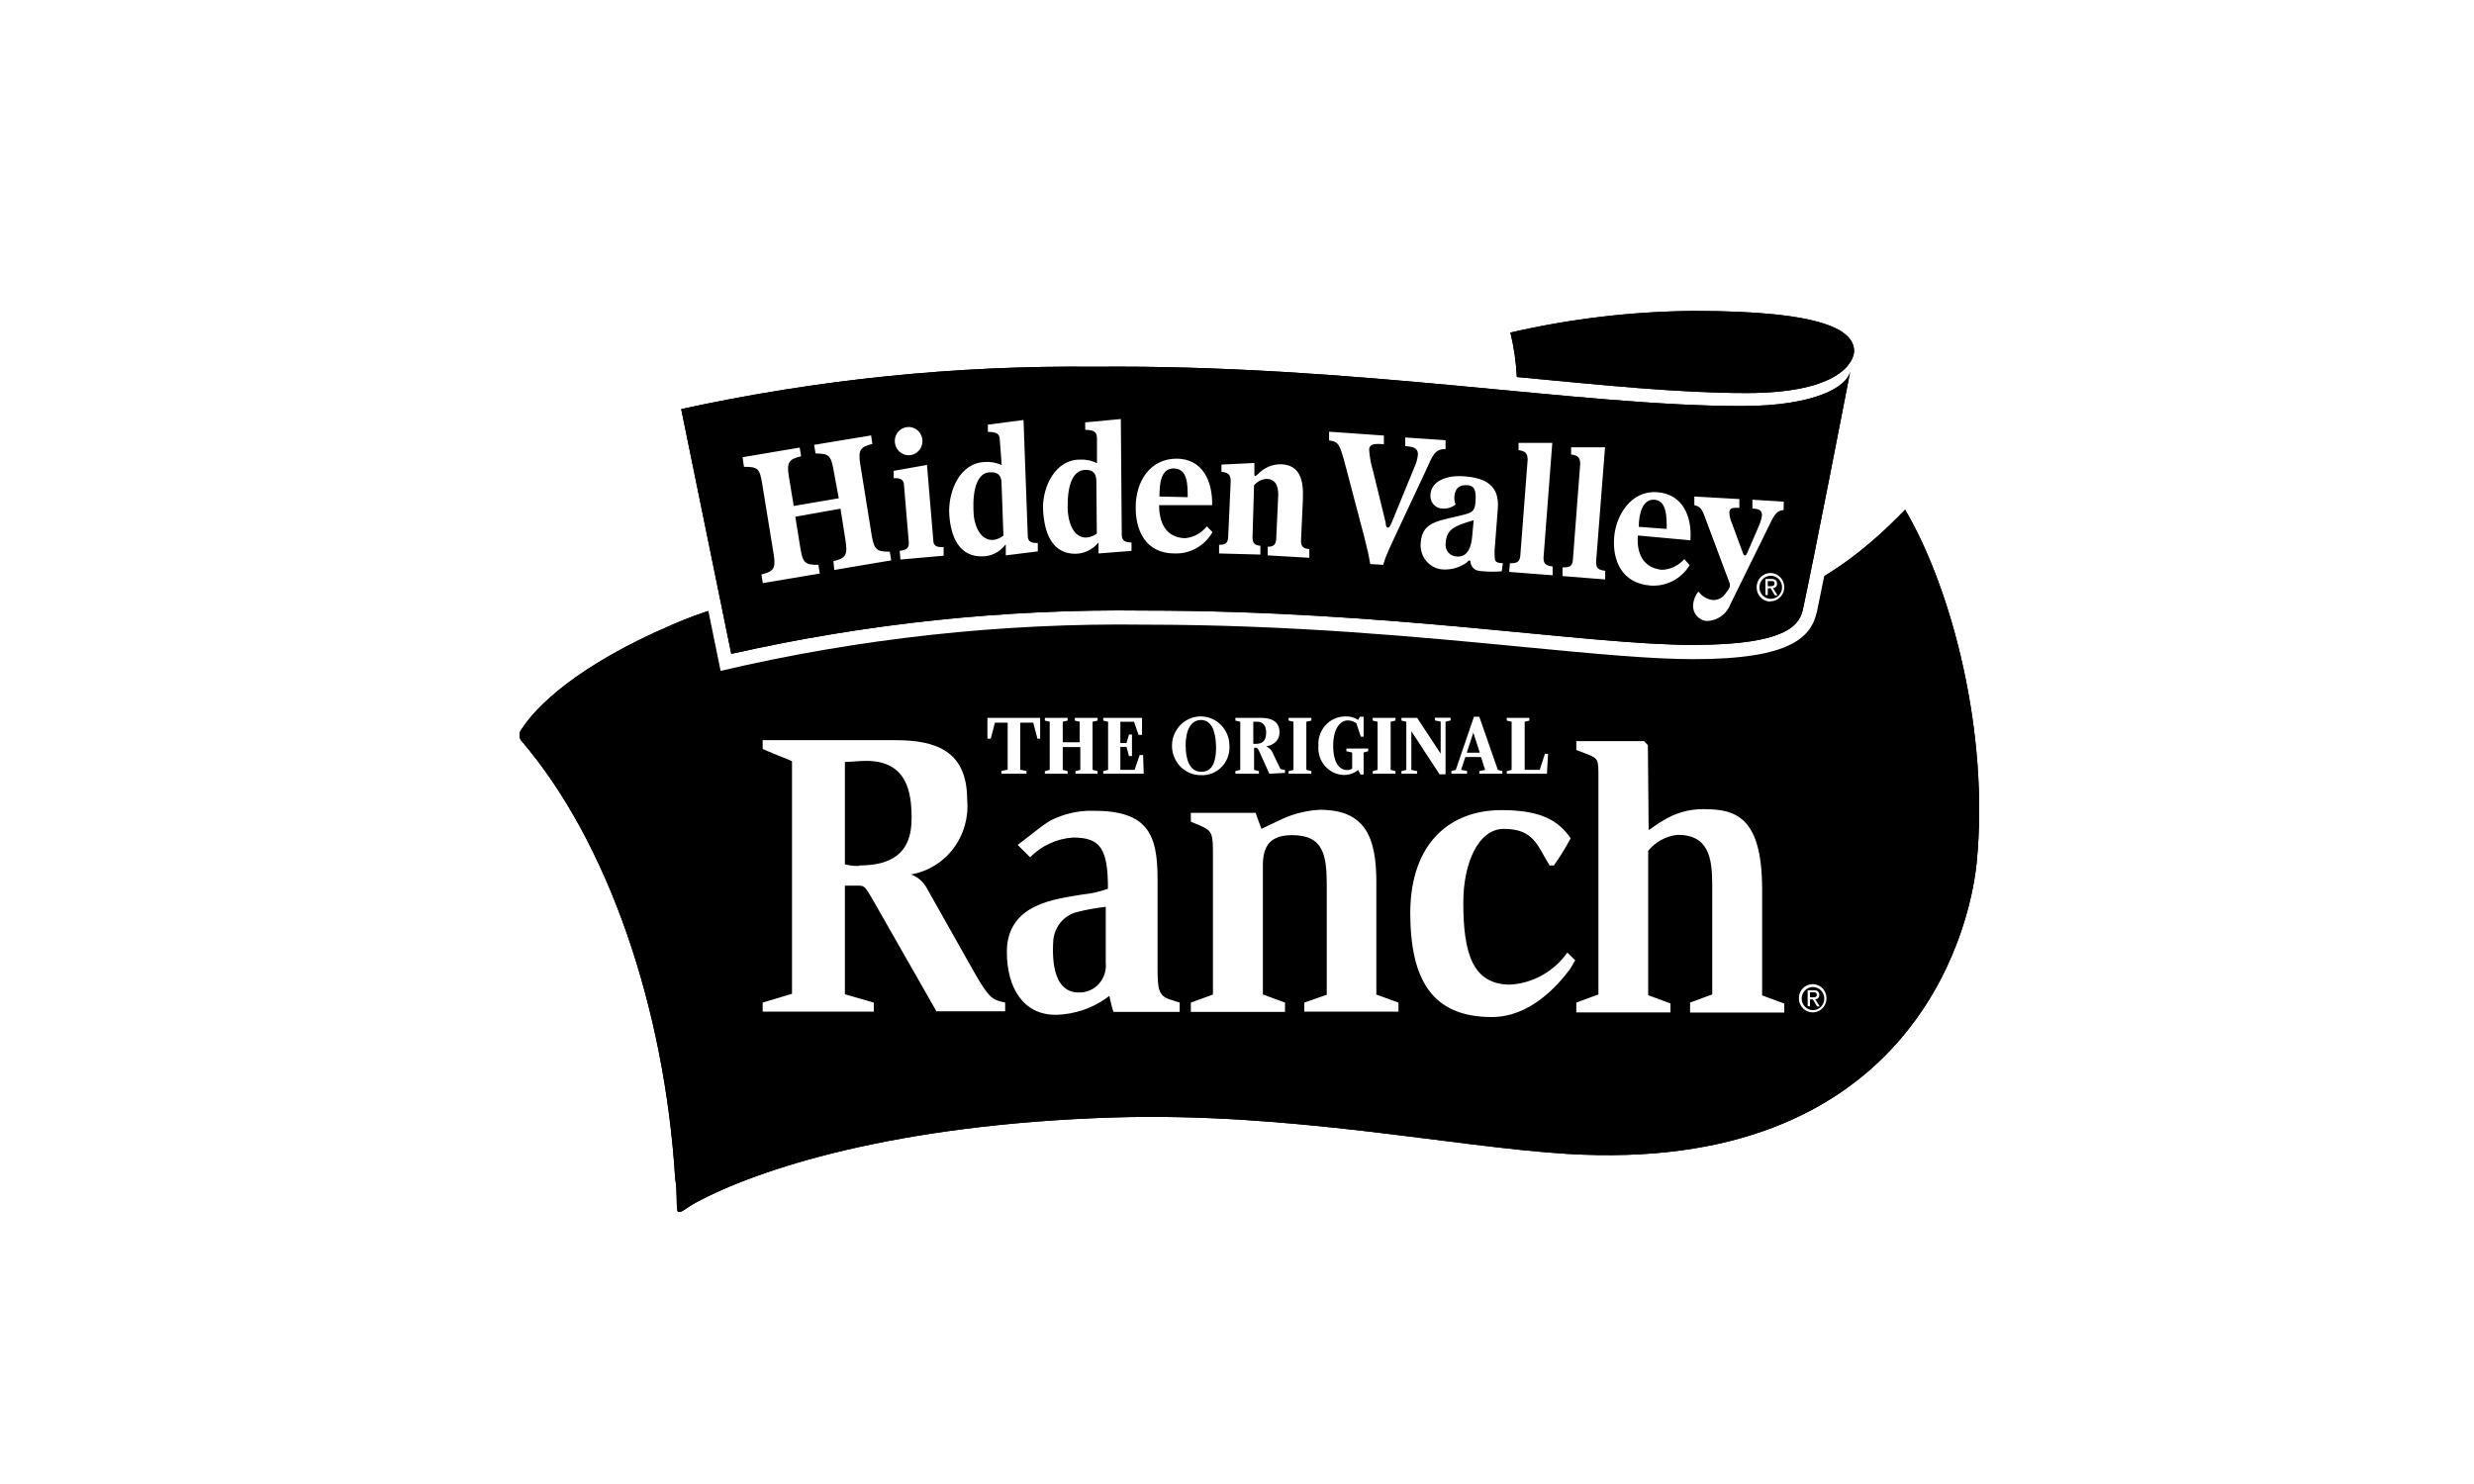
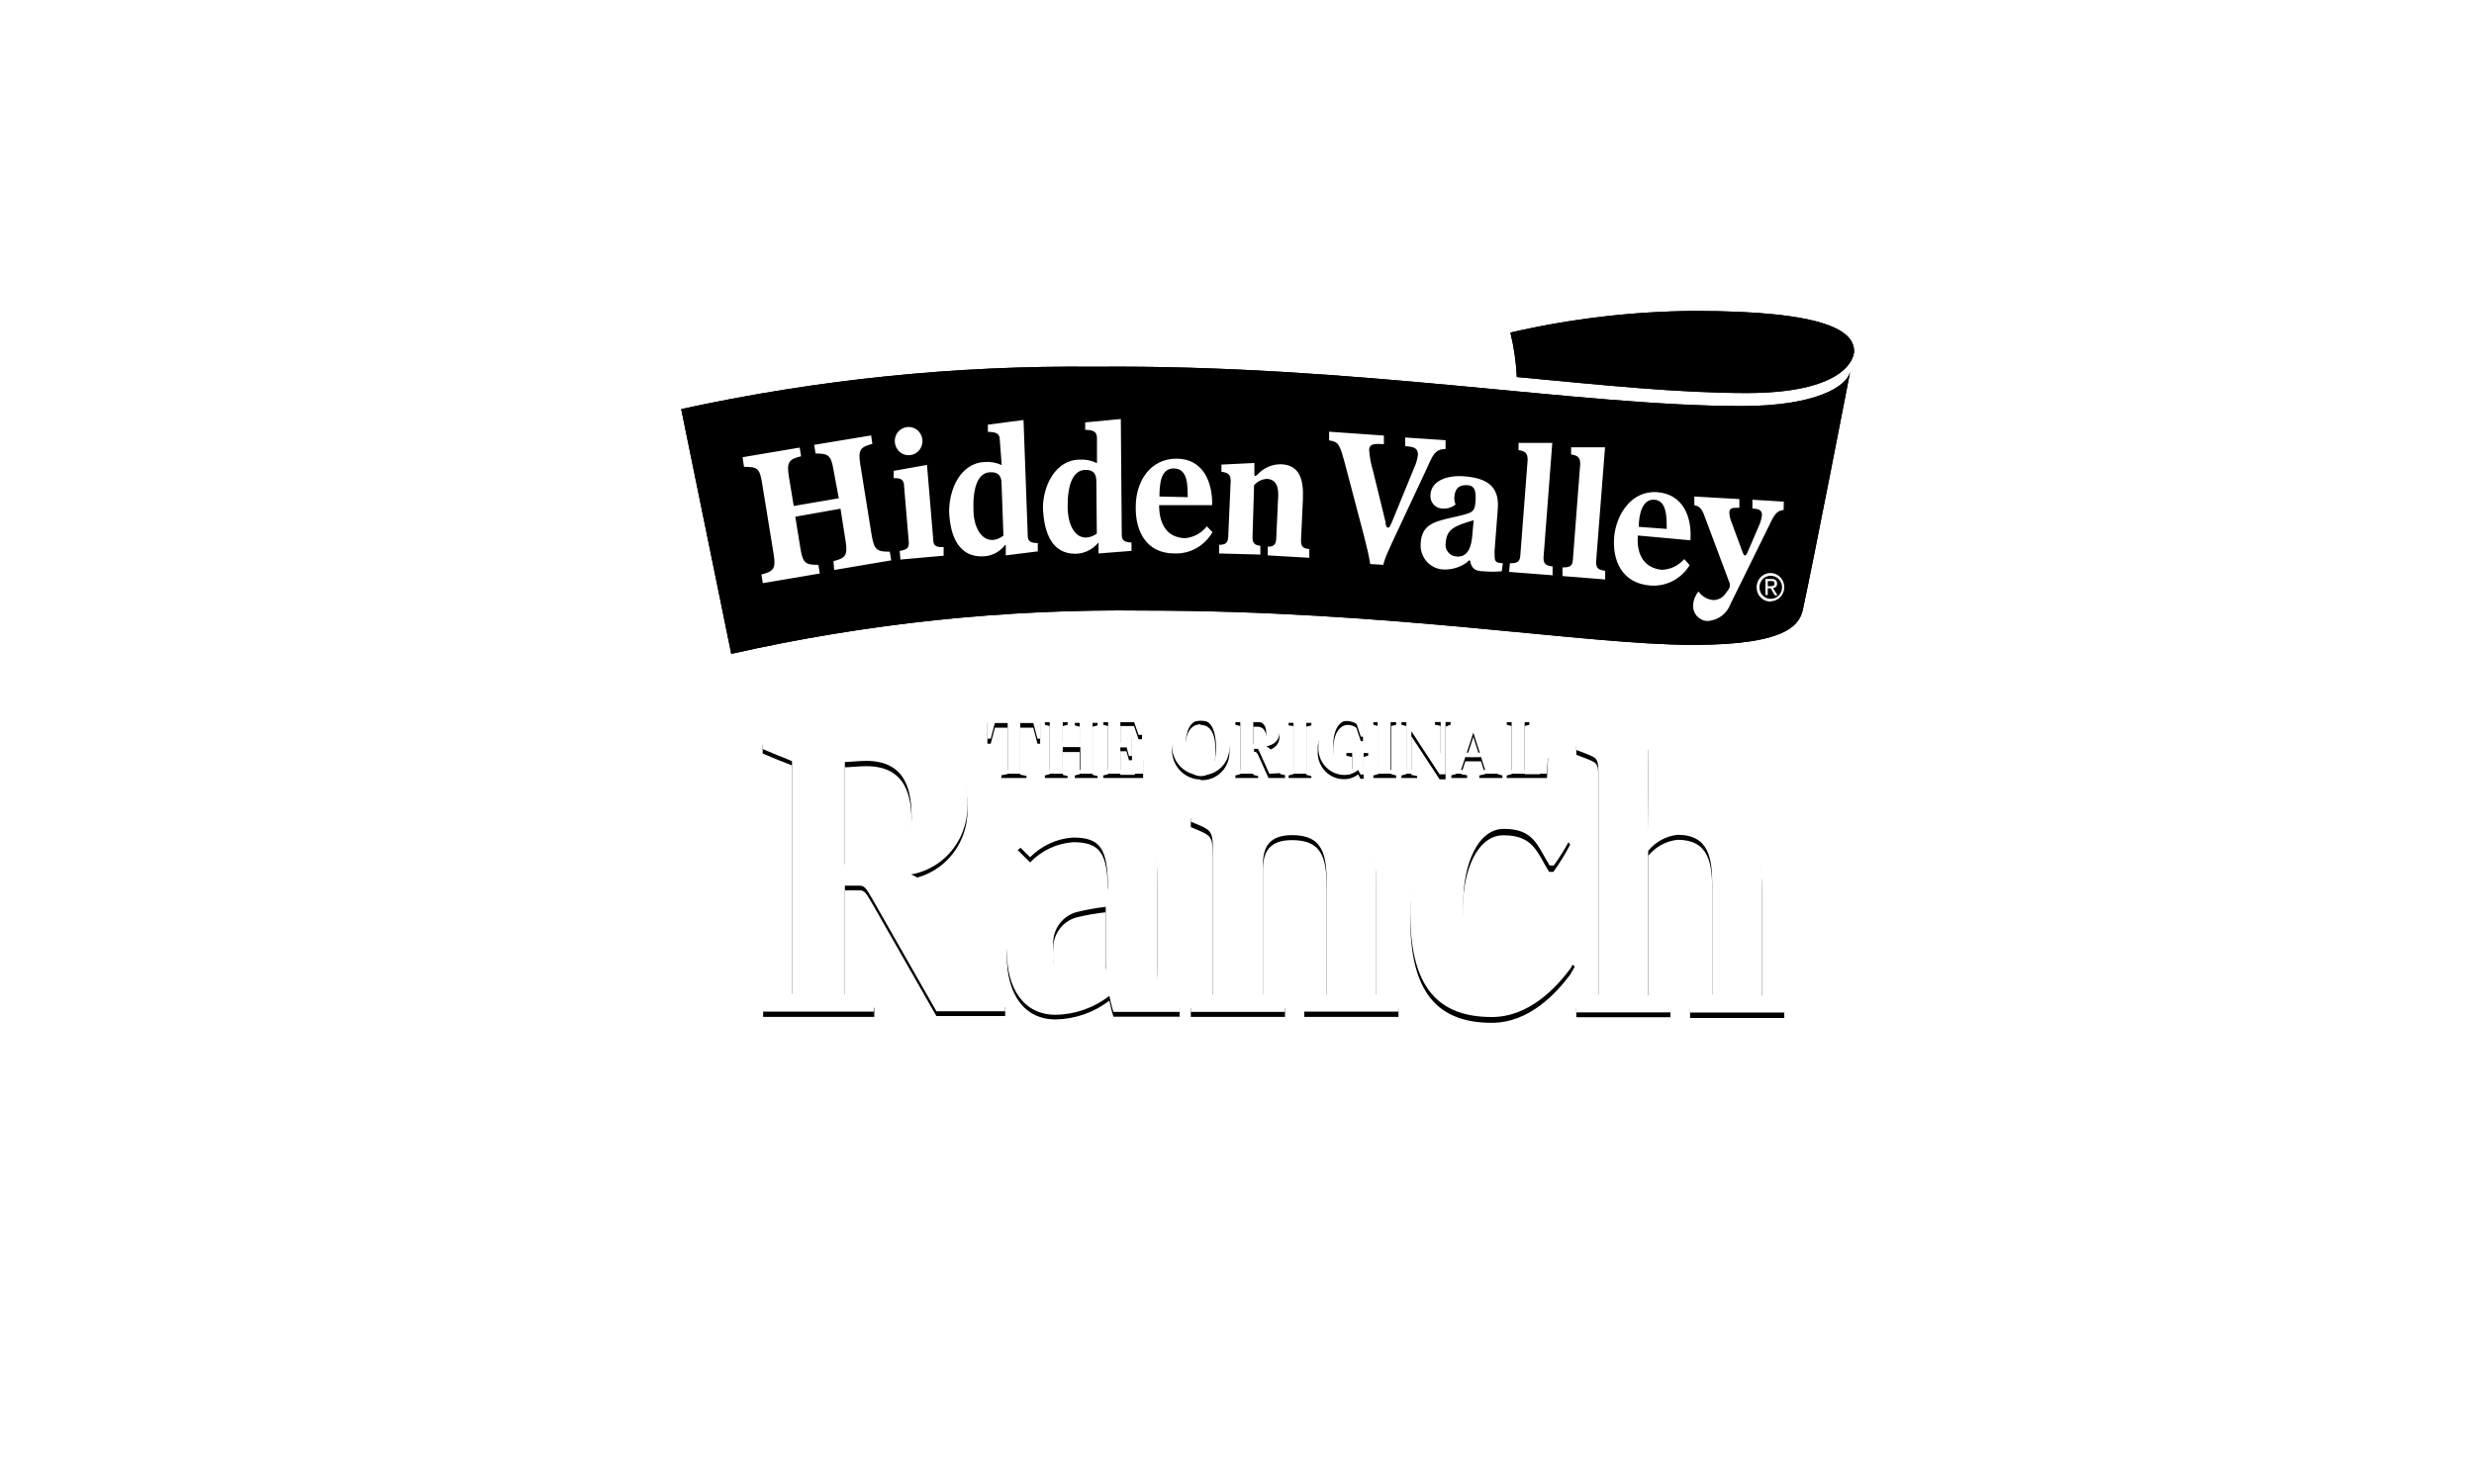
<svg xmlns="http://www.w3.org/2000/svg" width="100" height="60" viewBox="0 0 100 60" fill="none">
  <rect width="100" height="60" fill="white" />
  <g clip-path="url(#clip0_6486_1072)">
-     <path d="M77.006 20.606C78.909 23.849 80.412 29.647 79.898 34.874C79.6 37.903 77.025 47.495 63.328 46.652C58.722 46.367 52.13 44.959 45.019 45.18C36.137 45.459 30.618 47.275 28.112 48.63C27.731 48.838 27.477 49.11 27.382 48.961C27.325 48.604 27.382 48.196 27.293 47.664C26.862 40.744 24.584 34.051 21.07 29.945C21.02 29.883 20.993 29.805 20.993 29.725C20.993 29.645 21.02 29.567 21.07 29.505C21.634 28.603 23.297 26.917 27.173 25.256C31.741 23.259 38.491 23.058 44.403 23.058C52.885 23.058 59.052 25.205 66.005 25.205C70.839 25.205 73.935 23.797 77.006 20.606Z" fill="black" />
-     <path style="mix-blend-mode:multiply" d="M77.006 20.606C78.909 23.849 80.412 29.647 79.898 34.874C79.6 37.903 77.025 47.495 63.328 46.652C58.722 46.367 52.13 44.959 45.019 45.18C36.137 45.459 30.618 47.275 28.112 48.63C27.731 48.838 27.477 49.11 27.382 48.961C27.325 48.604 27.382 48.196 27.293 47.664C26.862 40.744 24.584 34.051 21.07 29.945C21.02 29.883 20.993 29.805 20.993 29.725C20.993 29.645 21.02 29.567 21.07 29.505C21.634 28.603 23.297 26.917 27.173 25.256C31.741 23.259 38.491 23.058 44.403 23.058C52.885 23.058 59.052 25.205 66.005 25.205C70.839 25.205 73.935 23.797 77.006 20.606Z" fill="black" />
    <path d="M34.151 40.407V35.996H34.735C34.938 35.996 34.995 36.081 35.261 36.541L37.85 41.081H40.629V40.724C40.108 40.595 39.994 40.595 39.284 39.324L37.456 36.081C37.32 35.824 37.093 35.63 36.822 35.536C37.505 35.418 38.119 35.04 38.54 34.478C38.962 33.916 39.159 33.212 39.093 32.507C39.093 30.529 37.825 30.108 36.188 30.108H30.827V30.464L31.461 30.73C31.62 30.789 31.912 30.899 32.013 30.951V40.407L30.846 40.757V41.114H35.338V40.75L34.151 40.407ZM34.735 35.218C34.539 35.226 34.342 35.206 34.151 35.16V31.022C34.31 31.022 34.735 30.977 35.014 30.977C36.676 30.977 36.847 32.274 36.847 33.279C36.86 34.771 35.953 35.192 34.735 35.192V35.218ZM63.467 39.408C62.922 40.128 61.837 41.354 60.295 41.354C57.865 41.354 57.003 39.816 57.003 37.118C57.003 34.304 58.62 33.013 60.669 33.013C62.3 33.013 62.972 33.448 63.467 34.148C63.267 34.532 63.04 34.9 62.788 35.251H62.617C62.116 34.447 61.983 33.772 60.765 33.772C59.724 33.772 59.128 35.179 59.128 36.749C59.128 38.779 59.489 40.069 61.031 40.069C61.485 40.041 61.927 39.909 62.325 39.685C62.723 39.461 63.068 39.149 63.334 38.772L63.651 39.084L63.467 39.408ZM66.639 33.791C66.76 33.733 66.887 33.597 67.204 33.422C67.698 33.1 68.274 32.934 68.86 32.942C70.129 32.942 71.226 33.227 71.226 36.185V40.472L72.121 40.802V41.159H68.314V40.802L69.209 40.472V35.996C69.209 34.894 69.069 33.954 67.807 33.954C67.344 34.004 66.918 34.236 66.62 34.602V40.439L67.521 40.77V41.127H63.715V40.77L64.609 40.439V31.651C64.609 30.879 64.609 30.866 64.121 30.672L63.715 30.516V30.16H66.455L66.608 30.322L66.639 33.791ZM48.134 41.114H51.94V40.757L51.046 40.426V35.192C51.046 34.44 51.306 33.967 52.232 33.967C53.501 33.967 53.628 34.784 53.628 36.01V40.426L52.72 40.757V41.114H56.527V40.757L55.632 40.426V35.886C55.632 34.083 55.201 32.948 53.355 32.948C52.825 32.976 52.304 33.104 51.819 33.325C51.471 33.48 51.185 33.636 50.989 33.727C50.944 33.597 50.798 33.227 50.754 33.078H48.134V33.441L48.533 33.61C48.996 33.811 49.028 33.947 49.028 34.719V40.433L48.134 40.763V41.114ZM47.683 40.757L47.258 40.621C46.814 40.459 46.789 40.16 46.789 39.324V35.737C46.789 33.889 46.357 32.987 44.188 32.987C43.59 32.972 42.998 33.106 42.462 33.376C42.273 33.492 42.09 33.62 41.916 33.759L41.136 34.369L41.637 34.868C42.1 34.388 42.718 34.097 43.376 34.051C44.467 34.051 44.784 34.485 44.784 36.126C44.451 36.243 44.106 36.322 43.756 36.36C42.722 36.535 40.698 36.697 40.698 38.681C40.698 40.154 41.377 41.217 42.665 41.217C43.45 41.205 44.212 40.939 44.841 40.459C44.879 40.595 44.911 40.822 45.006 41.107H47.683V40.757ZM44.695 39.155C44.71 39.309 44.692 39.464 44.643 39.61C44.594 39.756 44.516 39.89 44.413 40.003C44.31 40.116 44.184 40.205 44.045 40.265C43.905 40.324 43.755 40.353 43.604 40.348C42.652 40.348 42.506 39.213 42.576 38.215C42.603 37.943 42.714 37.687 42.891 37.483C43.069 37.279 43.305 37.138 43.566 37.08C43.938 36.991 44.315 36.926 44.695 36.885V39.155Z" fill="black" />
    <path d="M34.151 40.199V35.809H34.735C34.938 35.809 34.995 35.886 35.261 36.347L37.85 40.887H40.629V40.536C40.108 40.413 39.994 40.413 39.284 39.142L37.456 35.899C37.317 35.645 37.092 35.451 36.822 35.355C37.505 35.238 38.118 34.861 38.54 34.3C38.961 33.74 39.159 33.036 39.093 32.332C39.093 30.354 37.825 29.926 36.188 29.926H30.827V30.283L31.461 30.549C31.62 30.607 31.912 30.724 32.013 30.776V40.18L30.827 40.536V40.9H35.319V40.536L34.151 40.199ZM34.735 35.011C34.538 35.017 34.342 34.995 34.151 34.946V30.808C34.31 30.808 34.735 30.763 35.014 30.763C36.676 30.763 36.847 32.06 36.847 33.072C36.86 34.563 35.953 34.991 34.735 34.991V35.011ZM63.467 39.175C62.922 39.894 61.837 41.12 60.295 41.12C57.865 41.12 57.003 39.583 57.003 36.885C57.022 34.051 58.639 32.754 60.689 32.754C62.319 32.754 62.992 33.188 63.486 33.889C63.286 34.272 63.059 34.641 62.807 34.991H62.636C62.135 34.187 62.002 33.513 60.784 33.513C59.743 33.513 59.147 34.92 59.147 36.489C59.147 38.519 59.509 39.81 61.05 39.81C61.504 39.781 61.946 39.65 62.344 39.426C62.742 39.201 63.087 38.89 63.353 38.513L63.67 38.824L63.467 39.175ZM66.639 33.558C66.76 33.5 66.887 33.37 67.204 33.188C67.701 32.873 68.275 32.708 68.86 32.715C70.129 32.715 71.226 32.994 71.226 35.958V40.245L72.121 40.575V40.938H68.314V40.536L69.209 40.206V35.795C69.209 34.687 69.069 33.753 67.807 33.753C67.344 33.803 66.918 34.035 66.62 34.401V40.238L67.521 40.569V40.932H63.715V40.536L64.609 40.206V31.457C64.609 30.685 64.609 30.672 64.121 30.477L63.715 30.322V29.965H66.455L66.608 30.127L66.639 33.558ZM48.134 40.913H51.94V40.536L51.046 40.206V34.991C51.046 34.239 51.306 33.766 52.232 33.766C53.501 33.766 53.628 34.583 53.628 35.809V40.219L52.72 40.536V40.9H56.527V40.536L55.632 40.212V35.672C55.632 33.869 55.201 32.741 53.355 32.741C52.824 32.766 52.303 32.893 51.819 33.117C51.471 33.273 51.185 33.422 50.989 33.513C50.944 33.383 50.798 33.013 50.754 32.864H48.134V33.221L48.533 33.389C48.996 33.59 49.028 33.727 49.028 34.498V40.212L48.134 40.536V40.913ZM47.683 40.536L47.258 40.4C46.814 40.245 46.789 39.94 46.789 39.103V35.53C46.789 33.681 46.357 32.78 44.188 32.78C43.59 32.767 42.997 32.903 42.462 33.175C42.271 33.289 42.089 33.417 41.916 33.558L41.136 34.161L41.637 34.66C42.103 34.188 42.721 33.904 43.376 33.863C44.467 33.863 44.784 34.291 44.784 35.932C44.452 36.053 44.107 36.131 43.756 36.165C42.722 36.347 40.698 36.509 40.698 38.487C40.698 39.959 41.377 41.029 42.665 41.029C43.452 41.018 44.214 40.75 44.841 40.264C44.879 40.4 44.911 40.634 45.006 40.913H47.683V40.536ZM44.695 38.934C44.71 39.088 44.692 39.243 44.643 39.39C44.594 39.536 44.516 39.67 44.413 39.783C44.31 39.896 44.184 39.985 44.045 40.044C43.905 40.104 43.755 40.132 43.604 40.128C42.652 40.128 42.506 38.999 42.576 38.001C42.603 37.729 42.714 37.473 42.891 37.269C43.069 37.066 43.305 36.924 43.566 36.866C43.938 36.775 44.315 36.708 44.695 36.665V38.934Z" fill="white" />
    <path d="M41.935 30.069L41.764 29.42H41.238V31.32L41.491 31.372V31.457H40.476V31.346L40.73 31.294V29.42H40.216L40.045 30.069H39.912V29.226H42.043V30.069H41.935ZM43.445 31.457V31.353L43.642 31.301V30.406H42.957V31.327L43.154 31.379V31.457H42.234V31.353L42.43 31.301V29.355L42.234 29.303V29.2H43.154V29.303L42.957 29.355V30.186H43.642V29.381L43.445 29.329V29.226H44.365V29.329L44.162 29.381V31.327L44.365 31.379V31.457H43.445ZM46.205 31.457H44.594V31.353L44.79 31.301V29.355L44.594 29.303V29.2H46.161V29.887H46.021L45.837 29.355H45.285V30.218H45.533L45.634 29.874H45.755V30.737H45.634L45.533 30.373H45.285V31.327H45.862L46.066 30.73H46.205V31.457ZM48.533 31.515C48.303 31.515 48.079 31.445 47.888 31.314C47.697 31.184 47.548 30.998 47.46 30.781C47.373 30.564 47.35 30.325 47.395 30.094C47.441 29.864 47.552 29.652 47.715 29.487C47.878 29.321 48.085 29.208 48.311 29.163C48.536 29.118 48.77 29.143 48.982 29.233C49.194 29.324 49.375 29.477 49.502 29.674C49.629 29.869 49.696 30.1 49.694 30.335C49.705 30.494 49.683 30.654 49.629 30.805C49.575 30.955 49.49 31.091 49.38 31.206C49.27 31.32 49.138 31.409 48.992 31.466C48.846 31.524 48.69 31.55 48.533 31.541V31.515ZM48.533 29.284C48.07 29.284 47.899 29.757 47.899 30.309C47.899 30.86 48.045 31.379 48.533 31.379C49.022 31.379 49.13 30.905 49.13 30.367C49.136 29.738 48.971 29.31 48.527 29.31L48.533 29.284ZM51.274 31.457L50.912 30.652C50.843 30.49 50.798 30.399 50.728 30.399H50.659V31.327L50.855 31.379V31.457H49.935V31.353L50.132 31.301V29.355L49.935 29.303V29.2H50.995C51.414 29.2 51.718 29.362 51.718 29.777C51.718 29.933 51.674 30.25 51.179 30.354C51.239 30.377 51.294 30.413 51.339 30.459C51.385 30.504 51.421 30.559 51.445 30.62L51.756 31.301L51.94 31.34V31.457H51.274ZM50.817 29.381H50.659V30.276H50.747C50.976 30.276 51.179 30.205 51.179 29.822C51.179 29.543 51.052 29.381 50.817 29.381ZM52.086 31.457V31.353L52.283 31.301V29.355L52.086 29.329V29.226H53.006V29.329L52.803 29.381V31.327L53.006 31.379V31.457H52.086ZM55.118 30.601V31.489H54.992L54.897 31.308C54.732 31.438 54.528 31.507 54.319 31.502C54.174 31.503 54.03 31.472 53.896 31.413C53.763 31.354 53.643 31.267 53.544 31.157C53.445 31.048 53.369 30.92 53.321 30.779C53.273 30.639 53.255 30.489 53.266 30.341C53.255 30.19 53.274 30.037 53.323 29.894C53.371 29.75 53.448 29.619 53.549 29.507C53.649 29.395 53.771 29.305 53.907 29.243C54.043 29.182 54.19 29.149 54.338 29.148C54.526 29.135 54.713 29.185 54.871 29.291L54.941 29.161H55.093V29.965H55.004L54.827 29.427C54.726 29.349 54.603 29.308 54.478 29.31C54.167 29.31 53.888 29.641 53.888 30.335C53.888 31.029 54.142 31.314 54.446 31.314C54.52 31.316 54.593 31.295 54.655 31.256V30.607L54.421 30.555V30.445H55.303V30.555L55.118 30.601ZM55.512 31.457V31.353L55.709 31.301V29.355L55.512 29.303V29.2H56.432V29.303L56.235 29.355V31.301L56.432 31.353V31.457H55.512ZM58.43 29.381V31.509H58.189L57.047 29.764V31.327L57.282 31.379V31.457H56.647V31.353L56.844 31.301V29.355L56.647 29.303V29.2H57.282L58.233 30.646V29.349L57.999 29.297V29.193H58.633V29.297L58.43 29.381ZM59.794 31.457V31.353L60.029 31.301L59.864 30.782H59.23L59.058 31.301L59.299 31.346V31.457H58.665V31.346L58.843 31.301L59.578 29.154H59.794L60.543 31.301L60.727 31.353V31.457H59.794ZM59.553 29.796L59.287 30.607H59.813L59.553 29.796ZM62.528 31.457H60.904V31.353L61.101 31.301V29.355L60.904 29.303V29.2H61.818V29.303L61.628 29.355V31.301H62.237L62.446 30.652H62.573L62.528 31.457Z" fill="black" />
    <path d="M41.935 29.868L41.764 29.219H41.238V31.119L41.491 31.171V31.282H40.476V31.171L40.73 31.119V29.219H40.216L40.045 29.868H39.912V29.025H42.043V29.868H41.935ZM43.471 31.282V31.178L43.667 31.126V30.205H42.957V31.126L43.154 31.178V31.282H42.234V31.178L42.43 31.126V29.18L42.234 29.135V29.025H43.154V29.135L42.957 29.18V30.01H43.642V29.18L43.445 29.135V29.025H44.365V29.135L44.162 29.18V31.126L44.365 31.178V31.282H43.471ZM46.23 31.282H44.594V31.178L44.79 31.126V29.18L44.594 29.135V29.025H46.161V29.712H46.021L45.837 29.18H45.285V30.043H45.533L45.634 29.699H45.755V30.568H45.634L45.533 30.198H45.285V31.126H45.862L46.066 30.529H46.205L46.23 31.282ZM48.559 31.34C48.328 31.345 48.101 31.28 47.906 31.152C47.712 31.025 47.559 30.841 47.468 30.624C47.376 30.407 47.35 30.168 47.392 29.935C47.434 29.703 47.544 29.489 47.706 29.321C47.868 29.153 48.075 29.038 48.301 28.99C48.528 28.943 48.763 28.966 48.976 29.056C49.19 29.146 49.372 29.299 49.5 29.496C49.628 29.692 49.696 29.923 49.694 30.16C49.703 30.317 49.678 30.475 49.623 30.623C49.567 30.77 49.482 30.904 49.372 31.015C49.263 31.127 49.131 31.213 48.987 31.269C48.842 31.325 48.688 31.349 48.533 31.34H48.559ZM48.559 29.109C48.096 29.109 47.924 29.582 47.924 30.134C47.924 30.685 48.07 31.204 48.559 31.204C49.047 31.204 49.155 30.73 49.155 30.192C49.136 29.543 48.971 29.109 48.527 29.109H48.559ZM51.306 31.282L50.944 30.477C50.874 30.315 50.83 30.231 50.76 30.231H50.69V31.126L50.887 31.178V31.282H49.935V31.178L50.132 31.126V29.18L49.935 29.135V29.025H50.995C51.414 29.025 51.718 29.193 51.718 29.602C51.718 29.757 51.674 30.075 51.179 30.179C51.239 30.202 51.294 30.238 51.339 30.283C51.385 30.329 51.421 30.384 51.445 30.445L51.756 31.093L51.94 31.132V31.249L51.306 31.282ZM50.817 29.18H50.659V30.075H50.747C50.976 30.075 51.179 30.004 51.179 29.621C51.179 29.342 51.052 29.18 50.817 29.18ZM52.086 31.282V31.178L52.283 31.126V29.18L52.086 29.135V29.025H53.006V29.135L52.803 29.18V31.126L53.006 31.178V31.282H52.086ZM55.118 30.425V31.314H54.992L54.897 31.132C54.732 31.265 54.528 31.336 54.319 31.333C54.175 31.329 54.033 31.296 53.902 31.234C53.771 31.172 53.654 31.083 53.558 30.973C53.461 30.863 53.388 30.734 53.342 30.594C53.297 30.454 53.279 30.306 53.291 30.16C53.28 30.008 53.299 29.856 53.348 29.712C53.397 29.569 53.474 29.437 53.574 29.325C53.675 29.213 53.797 29.123 53.932 29.062C54.068 29 54.215 28.968 54.364 28.966C54.552 28.953 54.739 29.003 54.897 29.109L54.966 28.979H55.118V29.783H55.004L54.827 29.245C54.726 29.168 54.603 29.127 54.478 29.128C54.167 29.128 53.888 29.466 53.888 30.153C53.888 30.84 54.142 31.132 54.446 31.132C54.52 31.137 54.594 31.117 54.655 31.074V30.425L54.421 30.373V30.263H55.303V30.373L55.118 30.425ZM55.486 31.282V31.178L55.683 31.126V29.18L55.486 29.135V29.025H56.406V29.135L56.21 29.18V31.126L56.406 31.178V31.282H55.486ZM58.43 29.18V31.308H58.189L57.047 29.563V31.126L57.282 31.178V31.282H56.647V31.178L56.844 31.126V29.18L56.647 29.135V29.025H57.282L58.233 30.471V29.174L57.999 29.128V29.018H58.633V29.128L58.43 29.18ZM59.794 31.282V31.178L60.029 31.126L59.864 30.607H59.23L59.058 31.126L59.299 31.171V31.282H58.665V31.171L58.843 31.126L59.578 28.979H59.794L60.543 31.126L60.727 31.178V31.282H59.794ZM59.553 29.621L59.287 30.432H59.813L59.553 29.621ZM62.528 31.282H60.904V31.178L61.101 31.126V29.18L60.904 29.135V29.025H61.818V29.135L61.628 29.18V31.126H62.237L62.446 30.477H62.573L62.528 31.282Z" fill="white" />
    <path d="M72.825 40.361C72.827 40.27 72.856 40.181 72.908 40.105C72.96 40.03 73.032 39.973 73.115 39.939C73.199 39.906 73.29 39.898 73.378 39.918C73.466 39.937 73.546 39.983 73.609 40.049C73.671 40.114 73.714 40.198 73.73 40.288C73.747 40.378 73.737 40.471 73.702 40.556C73.667 40.64 73.609 40.713 73.534 40.763C73.459 40.814 73.371 40.841 73.282 40.841C73.221 40.841 73.16 40.829 73.104 40.804C73.048 40.78 72.997 40.745 72.954 40.7C72.912 40.655 72.878 40.602 72.856 40.544C72.834 40.486 72.823 40.424 72.825 40.361ZM73.282 40.932C73.391 40.929 73.498 40.894 73.588 40.83C73.678 40.765 73.748 40.675 73.788 40.571C73.829 40.466 73.838 40.352 73.815 40.242C73.792 40.132 73.738 40.032 73.659 39.953C73.581 39.875 73.481 39.822 73.373 39.801C73.265 39.78 73.154 39.792 73.052 39.835C72.951 39.879 72.865 39.952 72.804 40.046C72.743 40.139 72.711 40.249 72.711 40.361C72.711 40.437 72.725 40.513 72.754 40.583C72.783 40.653 72.825 40.716 72.879 40.77C72.932 40.823 72.995 40.864 73.064 40.892C73.133 40.92 73.207 40.934 73.282 40.932ZM73.161 40.407H73.275L73.447 40.692H73.554L73.37 40.4C73.393 40.401 73.415 40.397 73.436 40.389C73.457 40.38 73.476 40.367 73.492 40.351C73.507 40.334 73.519 40.314 73.527 40.293C73.534 40.271 73.537 40.248 73.535 40.225C73.535 40.089 73.459 40.037 73.313 40.037H73.066V40.686H73.161V40.407ZM73.161 40.322V40.121H73.294C73.364 40.121 73.434 40.121 73.434 40.219C73.434 40.316 73.364 40.322 73.282 40.322H73.161Z" fill="white" />
    <path d="M75.508 14.134C75.508 13.407 74.969 12.869 73.91 12.532C72.132 12.102 70.305 11.923 68.479 12C65.733 12.019 62.999 12.369 60.333 13.044C60.577 13.734 60.716 14.458 60.746 15.191C55.267 14.587 49.761 14.273 44.251 14.251C38.409 14.195 32.58 14.816 26.875 16.099L29.127 27.124C34.743 25.807 40.494 25.18 46.256 25.256C52.264 25.256 57.466 25.762 61.647 26.164C64.362 26.424 66.722 26.651 68.454 26.651C72.47 26.651 73.225 25.723 73.447 24.705C73.726 23.408 74.931 17.273 75.496 14.367C75.507 14.29 75.511 14.212 75.508 14.134Z" fill="white" />
    <path d="M70.401 16.417C63.842 16.417 54.751 14.73 44.238 14.828C38.626 14.768 33.024 15.343 27.534 16.54L29.558 26.437C35.034 25.202 40.63 24.614 46.237 24.686C56.241 24.686 64.089 26.074 68.441 26.074C72.412 26.074 72.761 25.172 72.882 24.601C73.256 22.896 74.785 15.042 74.785 15.029C74.652 15.613 73.427 16.417 70.401 16.417Z" fill="black" />
    <path style="mix-blend-mode:multiply" d="M70.401 16.417C63.842 16.417 54.751 14.73 44.238 14.828C38.626 14.768 33.024 15.343 27.534 16.54L29.558 26.437C35.034 25.202 40.63 24.614 46.237 24.686C56.241 24.686 64.089 26.074 68.441 26.074C72.412 26.074 72.761 25.172 72.882 24.601C73.256 22.896 74.785 15.042 74.785 15.029C74.652 15.613 73.427 16.417 70.401 16.417Z" fill="black" />
    <path d="M61.31 15.243C64.819 15.573 67.832 15.891 70.604 15.891C74.411 15.891 74.944 14.594 74.944 14.186C74.925 13.407 73.884 12.571 68.479 12.571C65.979 12.59 63.489 12.884 61.05 13.446C61.195 14.035 61.282 14.637 61.31 15.243Z" fill="black" />
    <path style="mix-blend-mode:multiply" d="M61.31 15.243C64.819 15.573 67.832 15.891 70.604 15.891C74.411 15.891 74.944 14.594 74.944 14.186C74.925 13.407 73.884 12.571 68.479 12.571C65.979 12.59 63.489 12.884 61.05 13.446C61.195 14.035 61.282 14.637 61.31 15.243Z" fill="black" />
    <path d="M71.118 23.739C71.12 23.647 71.147 23.557 71.198 23.481C71.249 23.405 71.321 23.346 71.405 23.312C71.488 23.278 71.58 23.269 71.668 23.288C71.756 23.307 71.837 23.352 71.9 23.417C71.963 23.483 72.006 23.566 72.023 23.657C72.04 23.747 72.031 23.841 71.996 23.925C71.962 24.011 71.903 24.083 71.828 24.134C71.753 24.185 71.665 24.212 71.575 24.212C71.514 24.213 71.454 24.201 71.398 24.178C71.341 24.154 71.29 24.119 71.248 24.075C71.205 24.031 71.172 23.978 71.149 23.921C71.127 23.863 71.117 23.801 71.118 23.739ZM71.575 24.31C71.685 24.307 71.791 24.271 71.882 24.207C71.972 24.143 72.041 24.053 72.082 23.948C72.122 23.844 72.131 23.73 72.108 23.62C72.085 23.51 72.031 23.41 71.953 23.331C71.874 23.252 71.775 23.199 71.667 23.178C71.559 23.157 71.447 23.169 71.346 23.213C71.245 23.256 71.158 23.33 71.097 23.423C71.037 23.517 71.004 23.627 71.004 23.739C71.002 23.815 71.016 23.892 71.043 23.963C71.071 24.034 71.112 24.099 71.165 24.153C71.218 24.208 71.281 24.251 71.35 24.28C71.419 24.309 71.494 24.323 71.569 24.323L71.575 24.31ZM71.454 23.784H71.569L71.74 24.07H71.848L71.664 23.778C71.687 23.778 71.709 23.773 71.73 23.764C71.751 23.755 71.77 23.741 71.785 23.724C71.801 23.707 71.813 23.687 71.82 23.665C71.828 23.643 71.831 23.619 71.829 23.596C71.829 23.466 71.753 23.408 71.6 23.408H71.359V24.057H71.454V23.784ZM71.454 23.7V23.492H71.588C71.657 23.492 71.727 23.492 71.727 23.59C71.727 23.687 71.651 23.7 71.569 23.7H71.454Z" fill="white" />
-     <path d="M32.147 21.08L32.356 22.377C32.451 22.967 32.578 23.025 33.079 23.025L33.136 23.369L30.833 23.758L30.776 23.415C31.271 23.285 31.366 23.181 31.271 22.584L30.802 19.705C30.706 19.115 30.611 19.056 30.072 19.089L30.015 18.738L32.324 18.349L32.381 18.7C31.887 18.823 31.791 18.933 31.887 19.523L32.083 20.704L33.904 20.399L33.688 19.192C33.593 18.596 33.466 18.544 32.965 18.544L32.908 18.194L35.236 17.837L35.287 18.187C34.798 18.31 34.703 18.421 34.798 19.011L35.261 21.89C35.363 22.487 35.484 22.539 35.991 22.539L36.048 22.889L33.745 23.278L33.688 22.896C34.177 22.773 34.272 22.662 34.177 22.072L33.974 20.775L32.147 21.08ZM36.397 22.805L36.365 22.455C36.626 22.455 36.752 22.357 36.733 22.098L36.543 19.834C36.543 19.562 36.384 19.51 36.124 19.517V19.225L37.469 18.979L37.723 22.014C37.723 22.273 37.882 22.312 38.142 22.305V22.656L36.397 22.805ZM36.676 17.454C36.785 17.444 36.894 17.467 36.991 17.519C37.087 17.572 37.166 17.652 37.218 17.75C37.271 17.849 37.293 17.96 37.284 18.072C37.275 18.183 37.234 18.289 37.166 18.376C37.098 18.464 37.007 18.529 36.903 18.564C36.799 18.6 36.688 18.603 36.582 18.574C36.477 18.544 36.382 18.484 36.31 18.401C36.237 18.317 36.19 18.213 36.175 18.103C36.166 18.028 36.172 17.951 36.193 17.879C36.214 17.806 36.248 17.738 36.295 17.68C36.342 17.621 36.4 17.573 36.465 17.537C36.531 17.502 36.602 17.48 36.676 17.474V17.454ZM40.654 22.643V22.273C40.654 22.228 40.654 22.215 40.654 22.215C40.654 22.215 40.622 22.215 40.603 22.254C40.495 22.384 40.361 22.489 40.21 22.563C40.059 22.637 39.895 22.677 39.728 22.682C38.814 22.721 38.402 21.942 38.364 20.866C38.364 19.984 38.808 18.92 39.791 18.868C40.03 18.845 40.272 18.887 40.489 18.991L40.413 18.006C40.413 17.727 40.273 17.668 39.931 17.668V17.37L41.358 17.188L41.529 21.852C41.529 22.117 41.675 22.156 41.935 22.163V22.5L40.654 22.643ZM40.483 19.731C40.483 19.381 40.305 19.27 40.032 19.283C39.518 19.283 39.315 19.899 39.347 20.814C39.347 21.352 39.588 22.04 40.134 22.014C40.288 21.999 40.435 21.941 40.559 21.845L40.483 19.731ZM44.403 22.578V22.202C44.403 22.163 44.403 22.15 44.403 22.15C44.403 22.15 44.372 22.15 44.353 22.15C44.241 22.278 44.104 22.38 43.951 22.449C43.798 22.519 43.632 22.554 43.464 22.552C42.557 22.552 42.196 21.774 42.157 20.697C42.157 19.815 42.665 18.752 43.648 18.752C43.887 18.735 44.126 18.785 44.34 18.894V17.934C44.34 17.655 44.207 17.597 43.864 17.584V17.286L45.304 17.149L45.342 21.819C45.342 22.078 45.475 22.124 45.736 22.137V22.474L44.403 22.578ZM44.315 19.659C44.315 19.316 44.156 19.192 43.883 19.199C43.369 19.199 43.147 19.796 43.154 20.704C43.154 21.248 43.357 21.936 43.902 21.936C44.057 21.919 44.205 21.863 44.334 21.774L44.315 19.659ZM46.852 20.626C46.852 21.274 47.081 21.923 47.886 21.962C48.06 21.948 48.229 21.898 48.383 21.814C48.537 21.73 48.672 21.615 48.781 21.475L49.009 21.715C48.853 21.995 48.625 22.225 48.35 22.38C48.075 22.536 47.763 22.611 47.449 22.597C46.262 22.597 45.862 21.631 45.882 20.71C45.882 19.685 46.465 18.764 47.531 18.764C48.597 18.764 48.99 19.692 48.971 20.645L46.852 20.626ZM48.007 20.295C48.007 19.802 48.007 19.154 47.455 19.141C46.903 19.128 46.871 19.789 46.865 20.269L48.007 20.295ZM51.242 22.656V22.299C51.439 22.299 51.572 22.254 51.585 21.994L51.667 20.211C51.667 19.809 51.547 19.562 51.23 19.562C51.127 19.564 51.026 19.588 50.933 19.632C50.84 19.677 50.757 19.742 50.69 19.822L50.589 21.929C50.589 22.195 50.709 22.247 50.906 22.273V22.623L49.257 22.546V22.189C49.479 22.189 49.612 22.143 49.624 21.884L49.726 19.614C49.726 19.342 49.612 19.27 49.352 19.244V18.953L50.684 18.888V19.374C50.684 19.374 50.684 19.374 50.716 19.413C50.747 19.452 50.716 19.413 50.817 19.342C50.942 19.21 51.092 19.107 51.258 19.038C51.424 18.968 51.602 18.935 51.782 18.939C52.511 18.979 52.682 19.549 52.644 20.366L52.568 22.027C52.568 22.286 52.682 22.345 52.904 22.37V22.721L51.242 22.656ZM58.43 18.006V18.356C57.98 18.356 57.904 18.641 57.643 19.206C56.127 22.448 56.026 22.617 55.911 23.045L55.379 23.025C55.264 22.338 55.169 22.072 54.402 19.134C54.148 18.187 54.123 18.09 53.717 18.032V17.675L55.956 17.837V18.187C55.537 18.187 55.379 18.187 55.36 18.401C55.379 18.698 55.432 18.992 55.518 19.277L56.026 21.346C56.026 21.488 56.064 21.56 56.121 21.566C56.178 21.573 56.197 21.527 56.292 21.307L57.161 19.134C57.242 18.965 57.293 18.783 57.314 18.596C57.314 18.323 57.13 18.285 56.8 18.259V17.908L58.43 18.006ZM60.701 23.304C60.454 23.324 60.206 23.324 59.959 23.304C59.578 23.304 59.49 23.129 59.439 22.961C59.439 22.909 59.439 22.87 59.401 22.87C59.363 22.87 59.369 22.87 59.28 22.954C59.002 23.131 58.674 23.208 58.348 23.175C58.213 23.174 58.08 23.144 57.957 23.087C57.835 23.029 57.725 22.946 57.637 22.843C57.548 22.739 57.482 22.617 57.443 22.486C57.403 22.354 57.392 22.215 57.409 22.078C57.466 21.352 57.961 21.235 58.728 21.067C59.496 20.898 59.591 20.885 59.623 20.418C59.654 19.951 59.566 19.77 59.242 19.77C58.919 19.77 58.792 19.938 58.766 20.25C58.76 20.352 58.777 20.454 58.817 20.548C58.666 20.67 58.476 20.728 58.284 20.71C58.214 20.71 58.145 20.694 58.082 20.665C58.018 20.635 57.962 20.591 57.916 20.537C57.87 20.483 57.836 20.419 57.817 20.351C57.797 20.282 57.792 20.21 57.802 20.139C57.846 19.582 58.494 19.355 59.153 19.407C60.01 19.478 60.593 19.763 60.524 20.704L60.39 22.442C60.39 22.87 60.39 22.902 60.727 22.928L60.701 23.304ZM59.566 21.242C58.779 21.469 58.474 21.605 58.437 22.143C58.425 22.211 58.427 22.28 58.444 22.347C58.46 22.413 58.491 22.475 58.533 22.529C58.575 22.582 58.628 22.626 58.688 22.657C58.748 22.688 58.813 22.705 58.88 22.708C59.331 22.708 59.483 22.319 59.515 21.793L59.566 21.242ZM60.999 23.33L61.031 22.974C61.291 22.974 61.425 22.941 61.45 22.682L61.748 18.79C61.748 18.518 61.64 18.447 61.38 18.408V18.116H62.744L62.389 22.753C62.389 23.019 62.497 23.077 62.757 23.11V23.46L60.999 23.33ZM63.157 23.492V23.142C63.423 23.142 63.556 23.11 63.575 22.85L63.873 18.959C63.873 18.687 63.766 18.609 63.505 18.576V18.278H64.876L64.514 22.915C64.514 23.175 64.622 23.233 64.882 23.272V23.622L63.157 23.492ZM66.202 21.858C66.151 22.507 66.36 23.155 67.166 23.239C67.339 23.235 67.509 23.195 67.666 23.122C67.823 23.048 67.964 22.943 68.079 22.811L68.295 23.058C68.126 23.329 67.886 23.547 67.603 23.688C67.32 23.829 67.004 23.887 66.69 23.856C65.51 23.771 65.155 22.811 65.225 21.91C65.294 20.885 65.91 20.003 66.963 20.081C68.016 20.159 68.378 21.086 68.308 22.027L66.202 21.858ZM67.369 21.592C67.369 21.099 67.369 20.444 66.874 20.405C66.379 20.366 66.24 21.008 66.24 21.501L67.369 21.592ZM72.095 20.827C71.841 20.859 71.746 20.937 71.499 21.475L69.951 24.621C69.878 24.82 69.748 24.993 69.579 25.116C69.409 25.24 69.207 25.309 68.999 25.315C68.92 25.311 68.843 25.291 68.772 25.256C68.701 25.221 68.637 25.172 68.584 25.111C68.532 25.051 68.492 24.98 68.466 24.904C68.44 24.828 68.43 24.747 68.435 24.666C68.45 24.464 68.525 24.272 68.65 24.115C68.716 24.21 68.801 24.29 68.9 24.35C68.998 24.409 69.108 24.446 69.221 24.459C69.321 24.47 69.421 24.453 69.512 24.409C69.603 24.366 69.68 24.298 69.735 24.212C69.894 24.018 69.913 23.966 69.919 23.914C69.925 23.875 69.925 23.836 69.919 23.797L68.917 21.125C68.796 20.781 68.72 20.678 68.486 20.632V20.282L70.306 20.386V20.736C70.04 20.736 69.913 20.736 69.9 20.918C69.906 21.073 69.942 21.225 70.008 21.365L70.414 22.474C70.465 22.61 70.484 22.656 70.522 22.662C70.56 22.669 70.592 22.662 70.674 22.442L71.087 21.482C71.154 21.343 71.199 21.194 71.22 21.041C71.22 20.827 71.106 20.781 70.833 20.762V20.412L72.102 20.483L72.095 20.827Z" fill="black" />
    <path d="M32.147 20.892L32.356 22.189C32.451 22.785 32.578 22.837 33.079 22.837L33.136 23.188L30.833 23.577L30.776 23.227C31.271 23.103 31.366 22.993 31.271 22.403L30.802 19.523C30.706 18.927 30.611 18.875 30.072 18.875L30.015 18.486L32.324 18.096L32.381 18.447C31.887 18.57 31.791 18.68 31.887 19.27L32.083 20.457L33.904 20.146L33.688 18.985C33.593 18.395 33.466 18.336 32.965 18.336L32.908 17.986L35.211 17.604L35.261 17.947C34.773 18.077 34.678 18.181 34.773 18.777L35.236 21.657C35.338 22.247 35.458 22.306 35.966 22.306L36.023 22.656L33.72 23.045L33.688 22.688C34.177 22.565 34.272 22.455 34.177 21.864L33.974 20.567L32.147 20.892ZM36.397 22.623L36.365 22.273C36.626 22.234 36.752 22.176 36.733 21.916L36.543 19.653C36.543 19.374 36.384 19.322 36.124 19.335V19.037L37.469 18.797L37.723 21.832C37.723 22.091 37.882 22.13 38.142 22.117V22.468L36.397 22.623ZM36.676 17.266C36.785 17.256 36.894 17.279 36.991 17.331C37.087 17.384 37.166 17.464 37.218 17.562C37.271 17.66 37.293 17.772 37.284 17.883C37.275 17.995 37.234 18.101 37.166 18.188C37.098 18.276 37.007 18.341 36.903 18.377C36.799 18.412 36.688 18.415 36.582 18.386C36.477 18.357 36.382 18.296 36.31 18.213C36.237 18.129 36.19 18.025 36.175 17.915C36.163 17.838 36.167 17.76 36.187 17.685C36.206 17.61 36.24 17.54 36.287 17.479C36.334 17.418 36.393 17.368 36.46 17.331C36.527 17.295 36.601 17.273 36.676 17.266ZM40.654 22.455V22.085C40.654 22.04 40.654 22.027 40.654 22.027C40.654 22.027 40.622 22.027 40.603 22.066C40.496 22.197 40.362 22.303 40.211 22.377C40.06 22.451 39.895 22.491 39.728 22.494C38.814 22.533 38.402 21.761 38.364 20.678C38.364 19.796 38.808 18.732 39.791 18.68C40.03 18.66 40.27 18.702 40.489 18.803L40.413 17.798C40.413 17.526 40.273 17.467 39.931 17.461V17.169L41.371 16.981L41.542 21.651C41.542 21.91 41.688 21.955 41.948 21.955V22.293L40.654 22.455ZM40.483 19.543C40.483 19.199 40.305 19.082 40.032 19.095C39.518 19.095 39.315 19.744 39.347 20.626C39.347 21.171 39.588 21.852 40.134 21.832C40.289 21.815 40.436 21.755 40.559 21.657L40.483 19.543ZM44.403 22.377V22.007C44.403 21.962 44.403 21.949 44.403 21.949C44.403 21.949 44.372 21.949 44.353 21.988C44.239 22.113 44.102 22.214 43.949 22.283C43.797 22.352 43.632 22.389 43.464 22.39C42.557 22.39 42.196 21.605 42.157 20.529C42.157 19.646 42.665 18.583 43.648 18.583C43.887 18.57 44.125 18.619 44.34 18.726V17.727C44.34 17.448 44.207 17.39 43.864 17.377V17.078L45.304 16.942L45.342 21.612C45.342 21.871 45.475 21.923 45.736 21.936V22.273L44.403 22.377ZM44.315 19.458C44.315 19.115 44.156 18.998 43.883 18.998C43.369 18.998 43.147 19.595 43.154 20.503C43.154 21.047 43.357 21.741 43.902 21.735C44.058 21.724 44.208 21.668 44.334 21.573L44.315 19.458ZM46.852 20.425C46.852 21.073 47.081 21.722 47.886 21.761C48.059 21.748 48.228 21.698 48.382 21.616C48.536 21.533 48.672 21.419 48.781 21.281L49.009 21.514C48.854 21.787 48.629 22.011 48.358 22.163C48.088 22.315 47.782 22.389 47.474 22.377C46.288 22.377 45.888 21.411 45.907 20.49C45.907 19.465 46.49 18.544 47.556 18.544C48.622 18.544 49.016 19.478 48.996 20.425H46.852ZM48.007 20.101C48.007 19.601 48.007 18.953 47.455 18.94C46.903 18.927 46.871 19.588 46.865 20.075L48.007 20.101ZM51.242 22.455V22.105C51.439 22.105 51.572 22.053 51.585 21.793L51.667 20.01C51.667 19.614 51.547 19.394 51.23 19.361C51.127 19.363 51.026 19.387 50.933 19.431C50.84 19.476 50.757 19.541 50.69 19.62L50.627 21.728C50.627 21.988 50.747 22.046 50.944 22.066V22.422L49.276 22.377V22.027C49.498 22.027 49.631 21.981 49.644 21.715L49.745 19.452C49.745 19.173 49.631 19.108 49.371 19.076V18.784L50.703 18.719V19.206C50.703 19.206 50.703 19.244 50.735 19.244C50.767 19.244 50.735 19.244 50.836 19.18C50.959 19.045 51.109 18.94 51.275 18.869C51.442 18.799 51.621 18.765 51.8 18.771C52.53 18.81 52.701 19.381 52.663 20.198L52.587 21.864C52.587 22.124 52.701 22.176 52.923 22.202V22.552L51.242 22.455ZM58.43 17.798V18.155C57.98 18.155 57.904 18.434 57.643 19.004C56.127 22.247 56.026 22.409 55.911 22.837L55.385 22.805C55.271 22.117 55.176 21.845 54.408 18.914C54.154 17.96 54.129 17.869 53.723 17.805V17.454L55.937 17.61V17.96C55.518 17.928 55.36 17.96 55.34 18.174C55.36 18.469 55.413 18.761 55.499 19.043L56.007 21.119C56.007 21.261 56.045 21.333 56.102 21.333C56.159 21.333 56.178 21.3 56.273 21.08L57.161 18.914C57.24 18.746 57.292 18.567 57.314 18.382C57.314 18.103 57.13 18.064 56.8 18.038V17.688L58.43 17.798ZM60.701 23.097C60.454 23.12 60.206 23.12 59.959 23.097C59.578 23.097 59.49 22.928 59.439 22.753C59.439 22.701 59.439 22.669 59.401 22.662C59.363 22.656 59.369 22.662 59.28 22.747C59.013 22.937 58.693 23.035 58.367 23.026C58.232 23.024 58.099 22.993 57.976 22.935C57.853 22.877 57.744 22.793 57.656 22.689C57.567 22.585 57.501 22.463 57.462 22.331C57.422 22.199 57.411 22.06 57.428 21.923C57.485 21.203 57.98 21.086 58.747 20.911C59.515 20.736 59.61 20.73 59.642 20.263C59.674 19.796 59.585 19.614 59.261 19.614C58.938 19.614 58.811 19.783 58.785 20.094C58.778 20.198 58.795 20.303 58.836 20.399C58.684 20.518 58.494 20.576 58.303 20.561C58.233 20.56 58.164 20.543 58.1 20.513C58.037 20.482 57.98 20.438 57.935 20.384C57.889 20.329 57.855 20.265 57.836 20.196C57.816 20.127 57.811 20.055 57.821 19.984C57.865 19.426 58.513 19.206 59.172 19.257C60.029 19.322 60.612 19.608 60.543 20.555L60.41 22.286C60.41 22.714 60.41 22.747 60.746 22.773L60.701 23.097ZM59.566 21.034C58.779 21.261 58.474 21.404 58.437 21.936C58.423 22.004 58.425 22.073 58.441 22.14C58.458 22.207 58.488 22.27 58.53 22.324C58.572 22.377 58.626 22.421 58.686 22.451C58.747 22.482 58.813 22.499 58.88 22.5C59.331 22.539 59.483 22.111 59.515 21.592L59.566 21.034ZM60.999 23.123L61.031 22.773C61.291 22.773 61.425 22.74 61.45 22.481L61.748 18.589C61.748 18.311 61.64 18.239 61.38 18.2V17.908H62.744L62.389 22.552C62.389 22.811 62.497 22.87 62.757 22.902V23.259L60.999 23.123ZM63.157 23.291V22.941C63.423 22.941 63.556 22.909 63.575 22.649L63.873 18.758C63.873 18.486 63.766 18.414 63.505 18.375V18.084H64.876L64.514 22.721C64.514 22.986 64.622 23.045 64.882 23.077V23.428L63.157 23.291ZM66.202 21.651C66.151 22.299 66.36 22.948 67.166 23.038C67.339 23.034 67.51 22.993 67.667 22.918C67.824 22.843 67.964 22.736 68.079 22.604L68.295 22.85C68.13 23.123 67.895 23.344 67.615 23.489C67.335 23.634 67.022 23.698 66.709 23.674C65.529 23.583 65.174 22.623 65.244 21.728C65.313 20.833 65.929 19.822 66.982 19.899C68.035 19.977 68.397 20.905 68.327 21.845L66.202 21.651ZM67.369 21.385C67.369 20.892 67.369 20.243 66.874 20.204C66.379 20.165 66.24 20.807 66.24 21.3L67.369 21.385ZM72.095 20.619C71.841 20.652 71.746 20.736 71.499 21.268L69.951 24.413C69.878 24.613 69.748 24.785 69.579 24.909C69.409 25.032 69.207 25.102 68.999 25.107C68.92 25.103 68.843 25.083 68.772 25.048C68.701 25.013 68.637 24.964 68.584 24.904C68.532 24.843 68.492 24.773 68.466 24.697C68.44 24.62 68.43 24.539 68.435 24.459C68.45 24.259 68.526 24.069 68.65 23.914C68.718 24.008 68.803 24.087 68.901 24.146C68.999 24.206 69.108 24.244 69.221 24.258C69.321 24.265 69.42 24.247 69.51 24.203C69.6 24.16 69.678 24.094 69.735 24.011C69.894 23.81 69.913 23.758 69.919 23.706C69.925 23.67 69.925 23.633 69.919 23.596L68.917 20.918C68.796 20.58 68.72 20.477 68.486 20.425V20.075L70.306 20.178V20.529C70.04 20.529 69.913 20.529 69.9 20.71C69.905 20.867 69.942 21.022 70.008 21.164L70.414 22.267C70.465 22.403 70.484 22.455 70.522 22.455C70.56 22.455 70.592 22.455 70.674 22.241L71.087 21.281C71.153 21.14 71.198 20.989 71.22 20.833C71.22 20.626 71.106 20.574 70.833 20.561V20.204L72.102 20.282L72.095 20.619Z" fill="white" />
  </g>
  <defs>
    <clipPath id="clip0_6486_1072">
      <rect width="59" height="37" fill="white" transform="translate(21 12)" />
    </clipPath>
  </defs>
</svg>